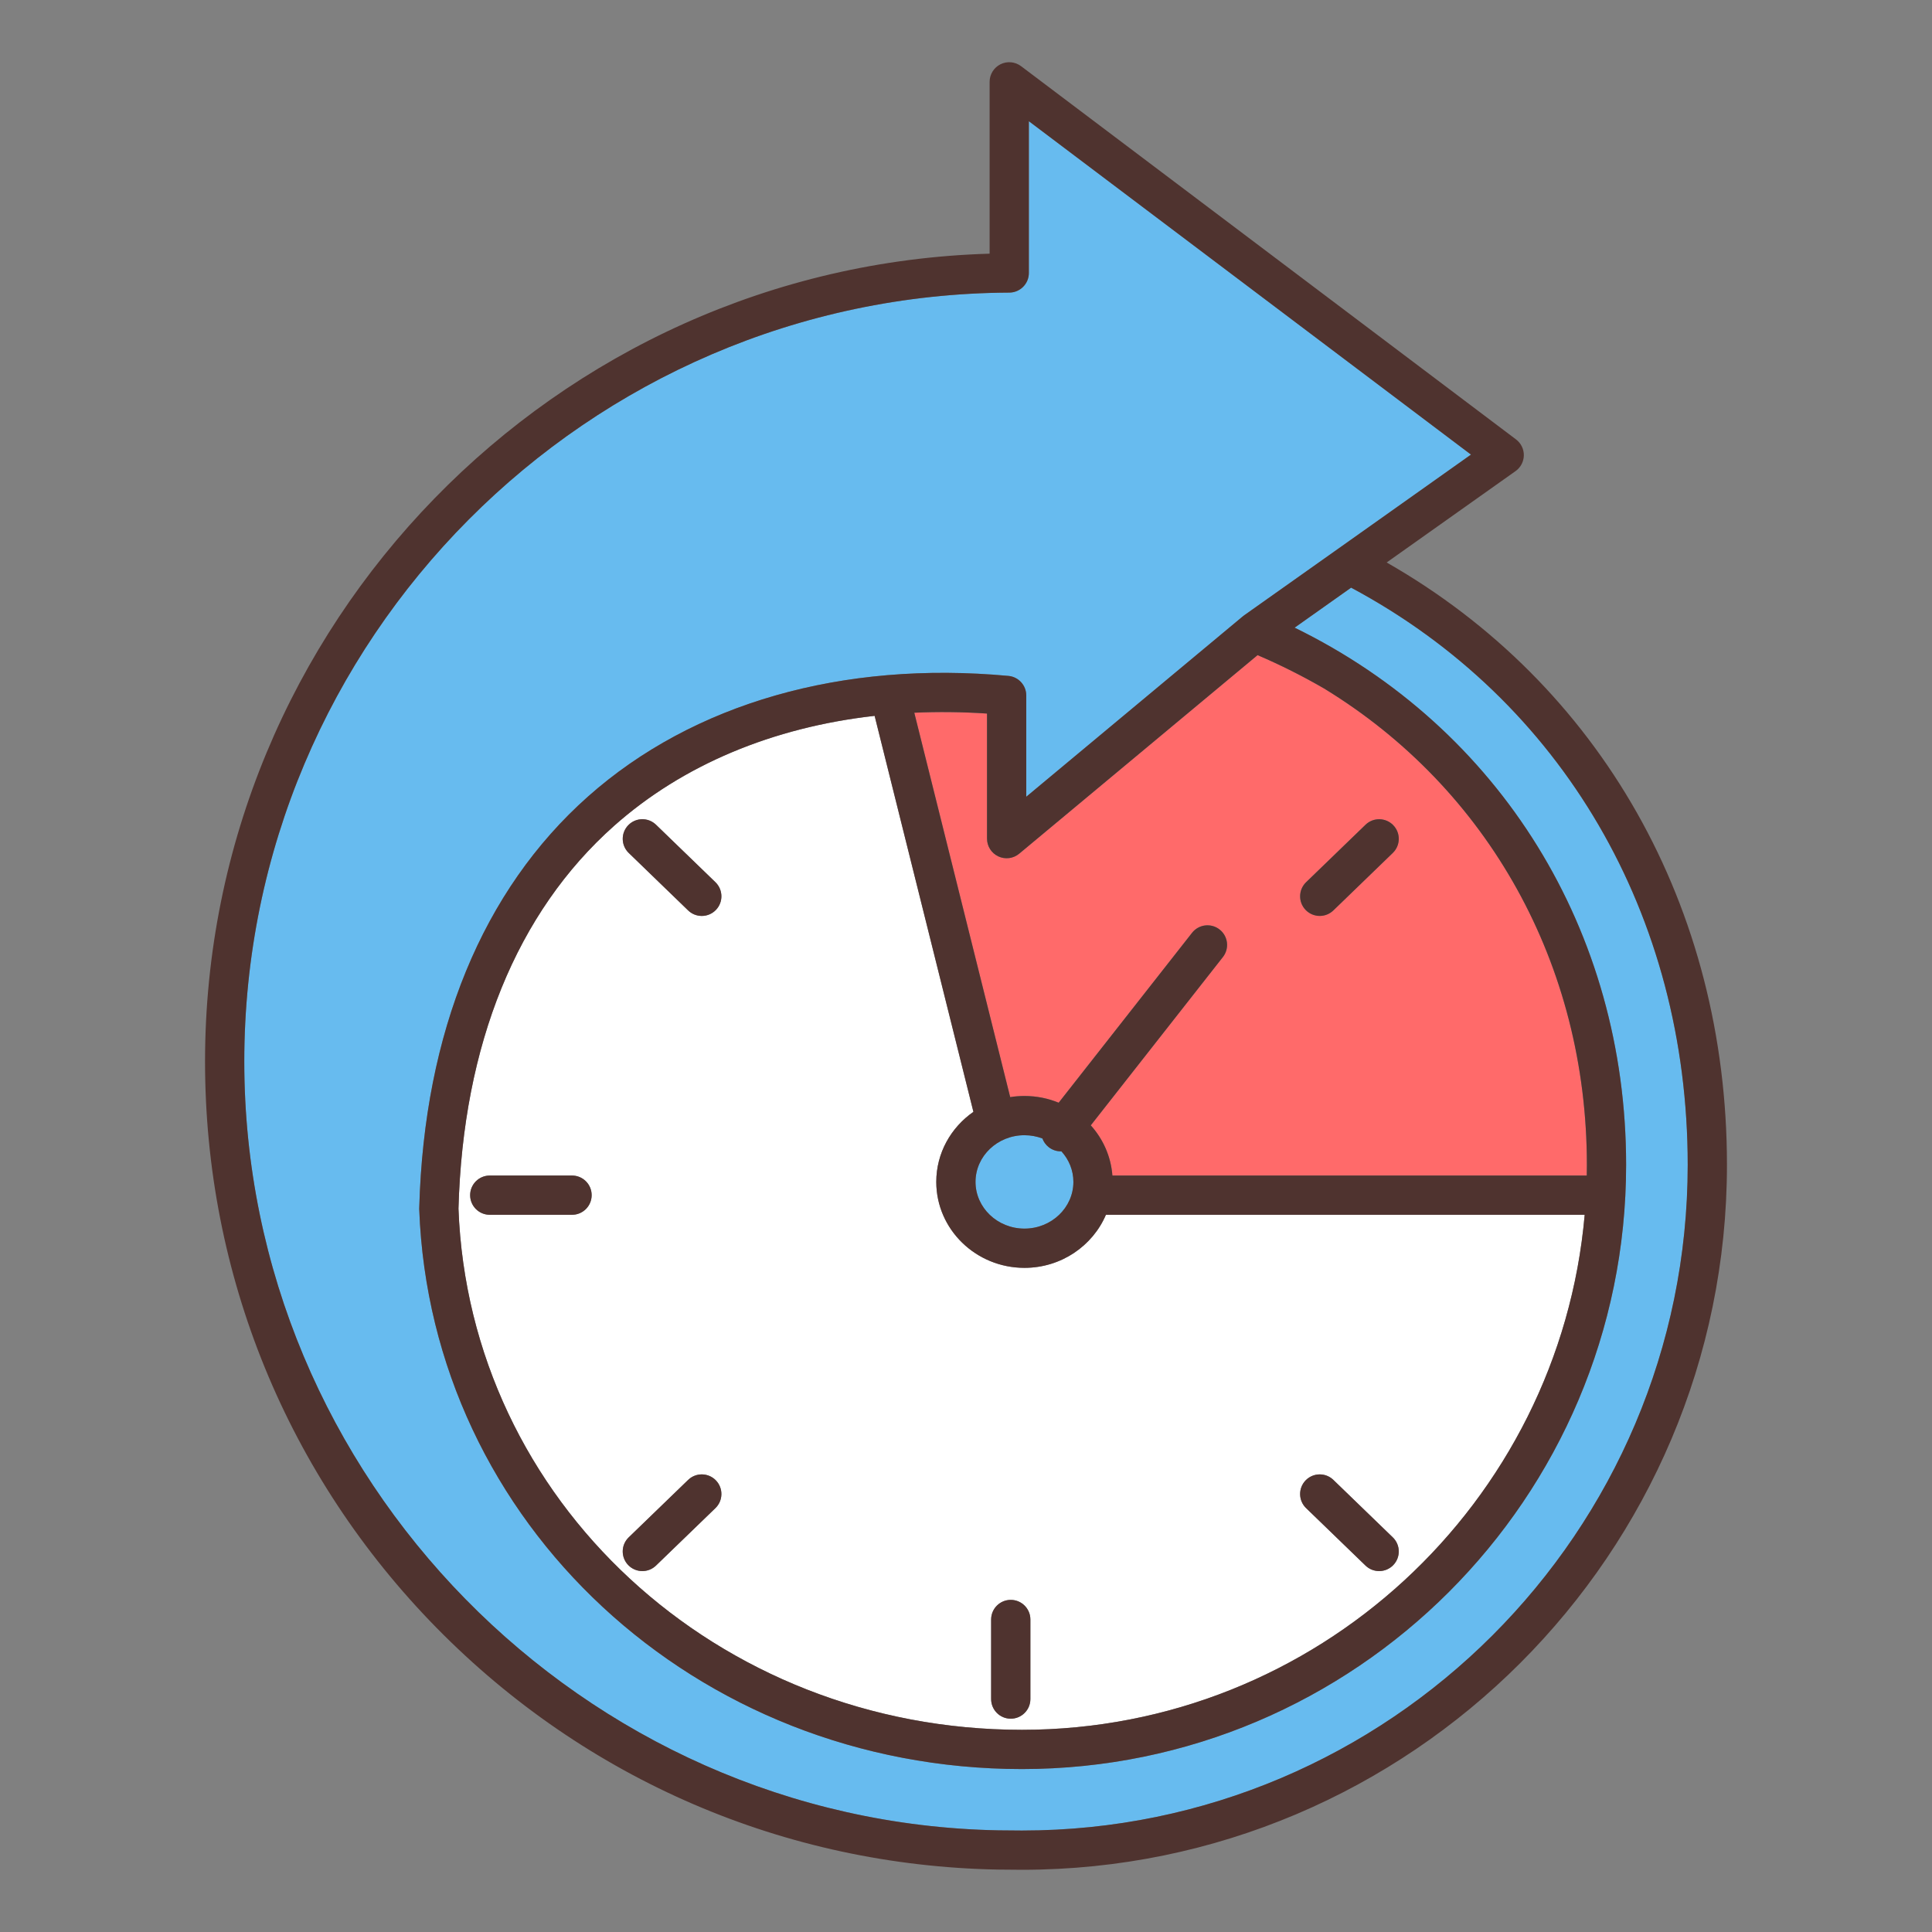
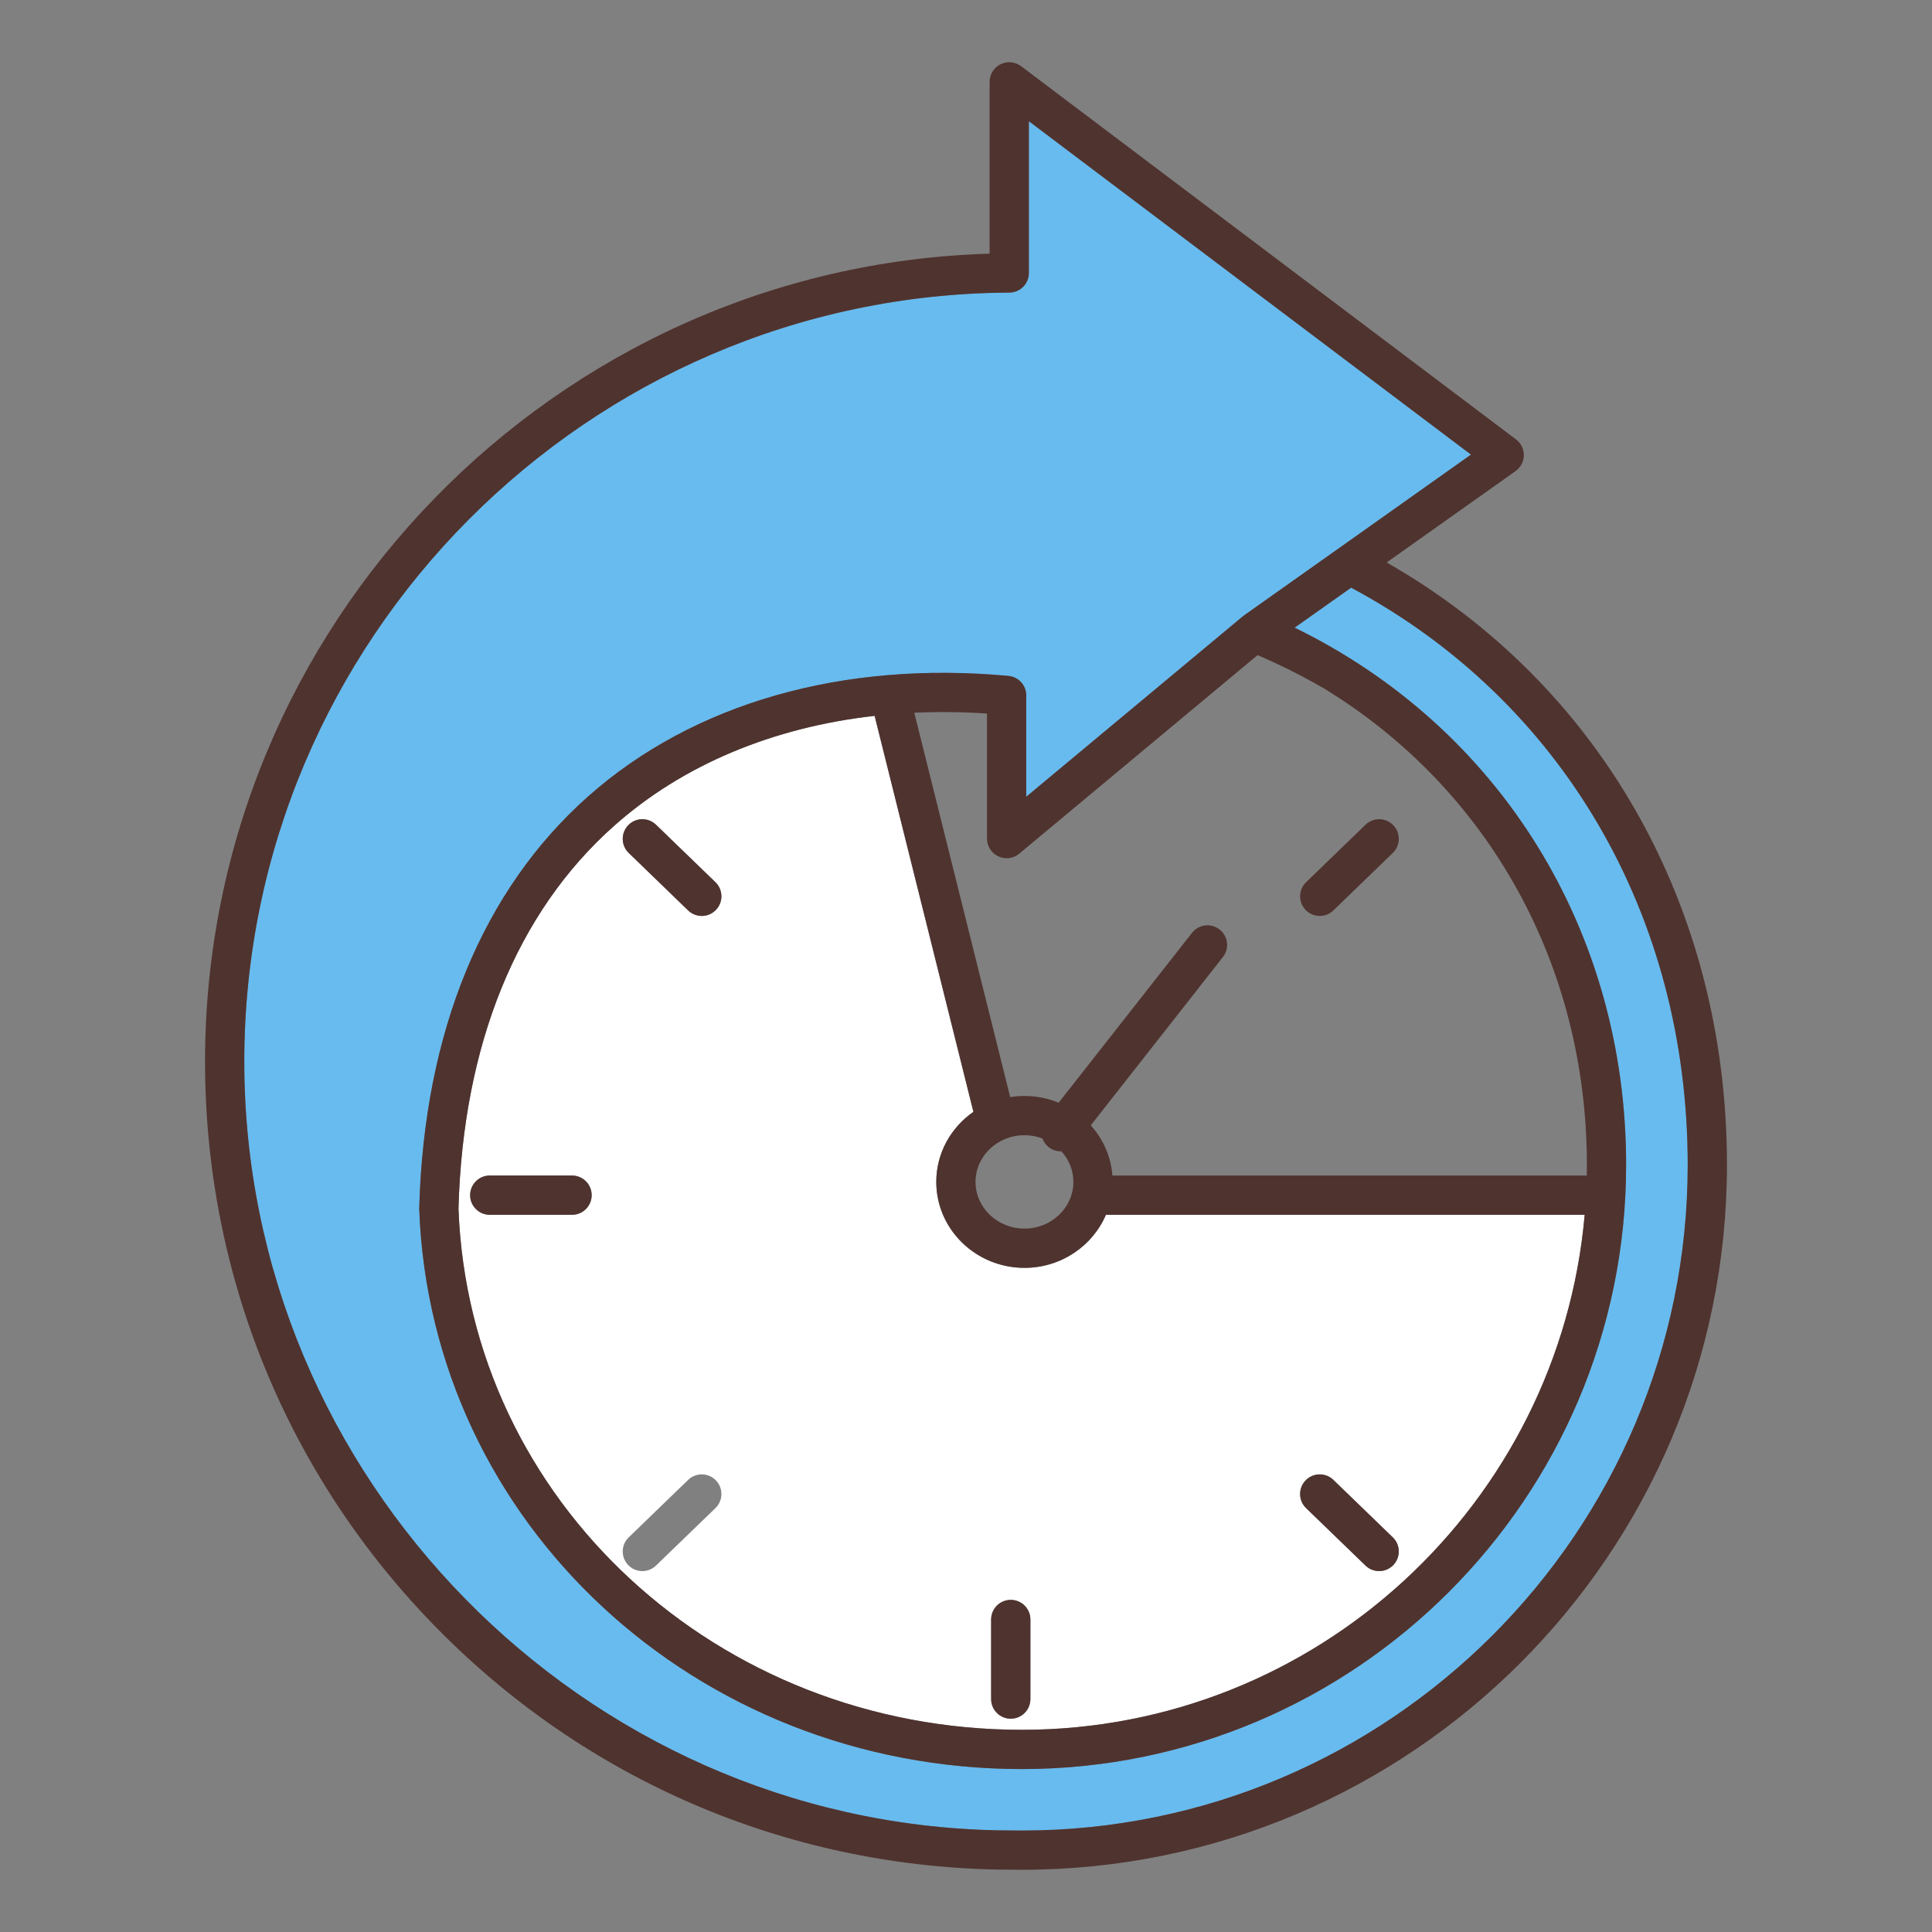
<svg xmlns="http://www.w3.org/2000/svg" id="Ñëîé_1" viewBox="0 0 5000 5000">
  <rect x="0" y="0" width="5000" height="5000" fill="#808080" stroke="none" />
  <g>
    <path d="m1186.529 3128.083c28.234 755.484 668.732 1348.673 1458.252 1348.673 762.667 0 1390.812-587.007 1456.378-1332.952h-135.032c-.653.025-1.306.05-1.965.05h-212.943c-.659 0-1.312-.025-1.965-.05h-887.12c-34.341 80.575-115.912 137.384-210.856 137.384-125.829 0-228.184-99.793-228.184-222.465 0-74.688 37.984-140.891 96.118-181.231l-255.678-1024.884c-263.713 29.697-496.266 126.751-674.012 284.453-251.989 223.571-391.339 566.243-402.993 991.022zm293.875 15.77h-212.893c-28.052 0-50.781-22.729-50.781-50.781s22.729-50.781 50.781-50.781h212.893c28.052 0 50.781 22.729 50.781 50.781s-22.729 50.781-50.781 50.781zm1898.569 687.329c19.473-20.15 51.641-20.696 71.807-1.19l153.748 148.69c20.151 19.489 20.696 51.641 1.19 71.808-9.951 10.298-23.225 15.472-36.499 15.472-12.711 0-25.44-4.744-35.309-14.282l-153.748-148.69c-20.15-19.49-20.695-51.641-1.189-71.808zm-813.918 360.079c0-28.052 22.729-50.781 50.781-50.781s50.781 22.729 50.781 50.781v205.918c0 28.052-22.729 50.781-50.781 50.781s-50.781-22.729-50.781-50.781zm-939.118-2055.656c19.522-20.167 51.624-20.696 71.808-1.19l153.765 148.74c20.151 19.506 20.696 51.64 1.19 71.807-9.968 10.299-23.225 15.473-36.499 15.473-12.712 0-25.44-4.744-35.309-14.282l-153.765-148.74c-20.151-19.506-20.696-51.641-1.19-71.808zm1.173 1843.06 153.798-148.69c20.15-19.456 52.285-18.977 71.807 1.223 19.489 20.167 18.944 52.302-1.223 71.808l-153.798 148.689c-9.852 9.522-22.58 14.266-35.292 14.266-13.274 0-26.548-5.174-36.515-15.489-19.489-20.166-18.944-52.301 1.223-71.807z" fill="#fff" />
-     <path d="m2366.196 1844.534 248.169 994.762c12.02-1.913 24.346-2.924 36.912-2.924 31.386 0 61.311 6.206 88.553 17.422l345.169-439.688c17.324-22.052 49.194-25.903 71.295-8.579 22.051 17.307 25.903 49.227 8.579 71.295l-341.926 435.557c31.703 35.259 52.177 80.328 55.919 129.861h1227.666c.17-9.162.285-18.337.285-27.539 0-518.635-255.603-973.601-679.882-1232.738-55.358-32.083-112.892-61.005-172.356-86.468l-616.907 513.883c-15.142 12.629-36.202 15.341-54.038 6.976-17.853-8.365-29.242-26.283-29.242-45.987v-323.679c-63.993-4.269-126.811-4.948-188.196-2.154zm1013.967 438.62 153.781-148.74c20.167-19.506 52.302-18.977 71.807 1.19 19.506 20.167 18.96 52.318-1.19 71.807l-153.781 148.74c-9.868 9.538-22.597 14.282-35.309 14.282-13.274 0-26.531-5.174-36.499-15.473-19.505-20.166-18.96-52.316 1.191-71.806z" fill="#ff6a6a" />
-     <path d="m2745.384 2979.691c-10.976 0-22.018-3.538-31.325-10.844-7.705-6.047-13.18-13.882-16.314-22.453-14.398-5.437-30.065-8.458-46.468-8.458-69.824 0-126.622 54.186-126.622 120.787 0 66.667 56.798 120.902 126.622 120.902 69.841 0 126.655-54.236 126.655-120.902 0-30.223-11.727-57.866-31.034-79.073-.505.014-1.009.041-1.514.041z" fill="#67bbef" />
    <g fill="#4f332f">
      <path d="m2615.836 4447.959c28.052 0 50.781-22.729 50.781-50.781v-205.918c0-28.052-22.729-50.781-50.781-50.781s-50.781 22.729-50.781 50.781v205.918c0 28.052 22.729 50.781 50.781 50.781z" />
      <path d="m1480.404 3042.291h-212.893c-28.052 0-50.781 22.729-50.781 50.781s22.729 50.781 50.781 50.781h212.893c28.052 0 50.781-22.729 50.781-50.781s-22.729-50.781-50.781-50.781z" />
-       <path d="m1780.892 2356.152c9.868 9.538 22.597 14.282 35.309 14.282 13.274 0 26.531-5.174 36.499-15.473 19.505-20.167 18.96-52.302-1.19-71.807l-153.765-148.74c-20.183-19.506-52.285-18.977-71.808 1.19-19.506 20.167-18.96 52.302 1.19 71.807z" />
+       <path d="m1780.892 2356.152c9.868 9.538 22.597 14.282 35.309 14.282 13.274 0 26.531-5.174 36.499-15.473 19.505-20.167 18.96-52.302-1.19-71.807l-153.765-148.74c-20.183-19.506-52.285-18.977-71.808 1.19-19.506 20.167-18.96 52.302 1.19 71.807" />
      <path d="m3533.911 4051.679c9.868 9.538 22.597 14.282 35.309 14.282 13.274 0 26.548-5.174 36.499-15.472 19.506-20.167 18.96-52.318-1.19-71.808l-153.748-148.69c-20.167-19.506-52.335-18.96-71.807 1.19-19.506 20.167-18.96 52.318 1.19 71.807z" />
      <path d="m3415.472 2370.434c12.712 0 25.44-4.744 35.309-14.282l153.781-148.74c20.15-19.489 20.696-51.64 1.19-71.807-19.505-20.167-51.641-20.696-71.807-1.19l-153.781 148.74c-20.15 19.489-20.696 51.64-1.19 71.807 9.966 10.298 23.224 15.472 36.498 15.472z" />
-       <path d="m1662.402 4065.961c12.712 0 25.44-4.744 35.292-14.266l153.798-148.689c20.167-19.506 20.712-51.641 1.223-71.808-19.522-20.2-51.657-20.679-71.807-1.223l-153.798 148.69c-20.167 19.506-20.712 51.641-1.223 71.808 9.968 10.314 23.242 15.488 36.515 15.488z" />
    </g>
    <path d="m3496.701 1520.877-146.194 103.513c531.498 259.559 857.872 784.395 857.872 1390.313 0 862.186-701.429 1563.615-1563.599 1563.615-844.383 0-1529.464-636.069-1559.781-1448.185 0-.083-.016-.182-.016-.264v-.017c0-.049 0-.099 0-.148 0 0 0 0 0-.017 0-.05 0-.099 0-.149 0 0 0 0 0-.017-.017-.049-.017-.099-.017-.149v-.017c-.016-.083-.033-.198 0-.165 0-.05 0-.083 0-.132-.033-.05-.016-.132 0-.166 0-.017 0-.033 0-.033-.016-.05-.016-.083-.016-.133 0-.016 0-.016 0-.033 0-.049 0-.083 0-.132-.017-.05-.017-.1 0-.149 0-.066 0-.099 0-.165-.017-.066-.017-.083 0-.166 0-.049 0-.116 0-.165 0-.959.033-1.901.083-2.844 12.811-454.302 163.914-821.621 437.077-1063.988 271.56-240.912 658.004-351.665 1087.742-311.86 26.118 2.413 46.103 24.332 46.103 50.566v262.187l559.748-466.286c1.471-1.273 3.009-2.463 4.612-3.554l242.169-171.485c.545-.397 1.09-.793 1.653-1.157l342.739-242.995-1144.193-862.829v392.776c0 27.953-22.581 50.649-50.533 50.781-1091.743 5.438-1979.948 898.172-1979.948 1990.08 0 1076.782 875.411 1969.302 1951.449 1989.601l61.575.528c949.632 0 1722.571-772.823 1722.571-1722.736.001-645.854-325.001-1201.949-871.096-1493.824z" fill="#67bbef" />
    <path d="m3588.692 1455.682 333.581-236.482c13.208-9.373 21.159-24.481 21.407-40.681.231-16.2-7.273-31.54-20.2-41.293l-1280.997-965.997c-15.406-11.588-36.019-13.489-53.228-4.893-17.241 8.579-28.135 26.184-28.135 45.442v444.747c-1124.24 32.499-2030.48 960.046-2030.48 2090.783 0 551.698 212.86 1072.237 599.355 1465.69 385.999 392.958 901.578 615.075 1452.251 625.457l62.534.545c1006.083 0 1824.579-818.381 1824.579-1824.298.001-666.584-327.58-1243.292-880.667-1559.02zm-943.465 3281.756-61.575-.528c-1076.038-20.3-1951.449-912.819-1951.449-1989.601 0-1091.908 888.205-1984.642 1979.947-1990.08 27.953-.132 50.533-22.828 50.533-50.781v-392.777l1144.193 862.831-342.739 242.995c-.562.364-1.107.76-1.653 1.157l-242.169 171.485c-1.604 1.091-3.141 2.281-4.612 3.554l-559.748 466.286v-262.187c0-26.234-19.985-48.153-46.103-50.566-429.738-39.805-816.183 70.948-1087.742 311.86-273.163 242.367-424.266 609.686-437.077 1063.988-.05.942-.083 1.885-.083 2.844v.165c-.017.083-.017.099 0 .166v.165c-.017.049-.017.099 0 .149v.132.033c0 .05 0 .083.016.133v.033c-.016.033-.033.116 0 .166v.132c-.033-.033-.016.083 0 .165v.017c0 .05 0 .099.017.149v.017.149.017.148.017c0 .083.016.182.016.264 30.317 812.116 715.397 1448.185 1559.781 1448.185 862.17 0 1563.599-701.429 1563.599-1563.615 0-605.918-326.374-1130.754-857.872-1390.313l146.194-103.513c546.094 291.875 871.096 847.97 871.096 1493.825.001 949.91-772.939 1722.734-1722.57 1722.734zm-61.592-2521.083c17.836 8.365 38.896 5.653 54.038-6.976l616.907-513.883c59.464 25.463 116.998 54.385 172.356 86.468 424.279 259.137 679.882 714.103 679.882 1232.738 0 9.202-.115 18.377-.285 27.539h-1227.667c-3.743-49.533-24.216-94.602-55.919-129.861l341.926-435.557c17.323-22.068 13.472-53.988-8.579-71.295-22.101-17.324-53.971-13.472-71.295 8.579l-345.169 439.688c-27.242-11.216-57.167-17.422-88.553-17.422-12.566 0-24.893 1.011-36.912 2.924l-248.169-994.762c61.385-2.795 124.204-2.116 188.197 2.155v323.679c0 19.703 11.389 37.622 29.242 45.986zm194.297 842.367c0 66.667-56.814 120.902-126.655 120.902-69.824 0-126.622-54.236-126.622-120.902 0-66.601 56.798-120.787 126.622-120.787 16.403 0 32.07 3.021 46.468 8.458 3.134 8.572 8.609 16.406 16.314 22.453 9.307 7.306 20.349 10.844 31.325 10.844.505 0 1.01-.027 1.514-.042 19.307 21.207 31.034 48.851 31.034 79.074zm-258.721-181.232c-58.134 40.34-96.118 106.544-96.118 181.231 0 122.671 102.355 222.465 228.184 222.465 94.944 0 176.515-56.809 210.856-137.384h887.12c.653.025 1.306.05 1.965.05h212.943c.659 0 1.312-.025 1.965-.05h135.032c-65.566 745.945-693.711 1332.952-1456.378 1332.952-789.519 0-1430.018-593.189-1458.252-1348.673 11.654-424.779 151.004-767.451 402.992-991.023 177.746-157.703 410.3-254.757 674.012-284.453z" fill="#4f332f" />
  </g>
</svg>